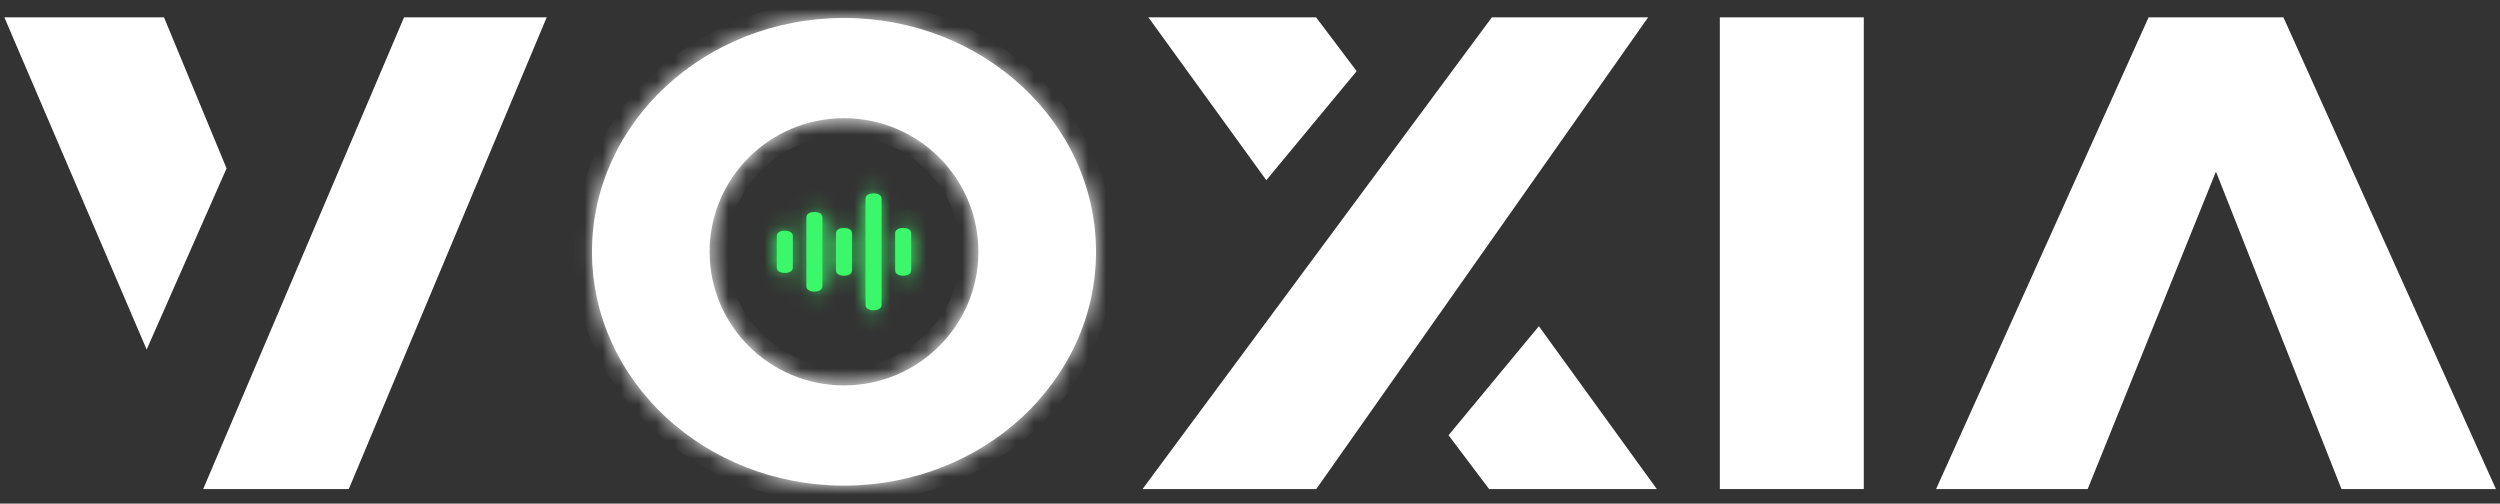
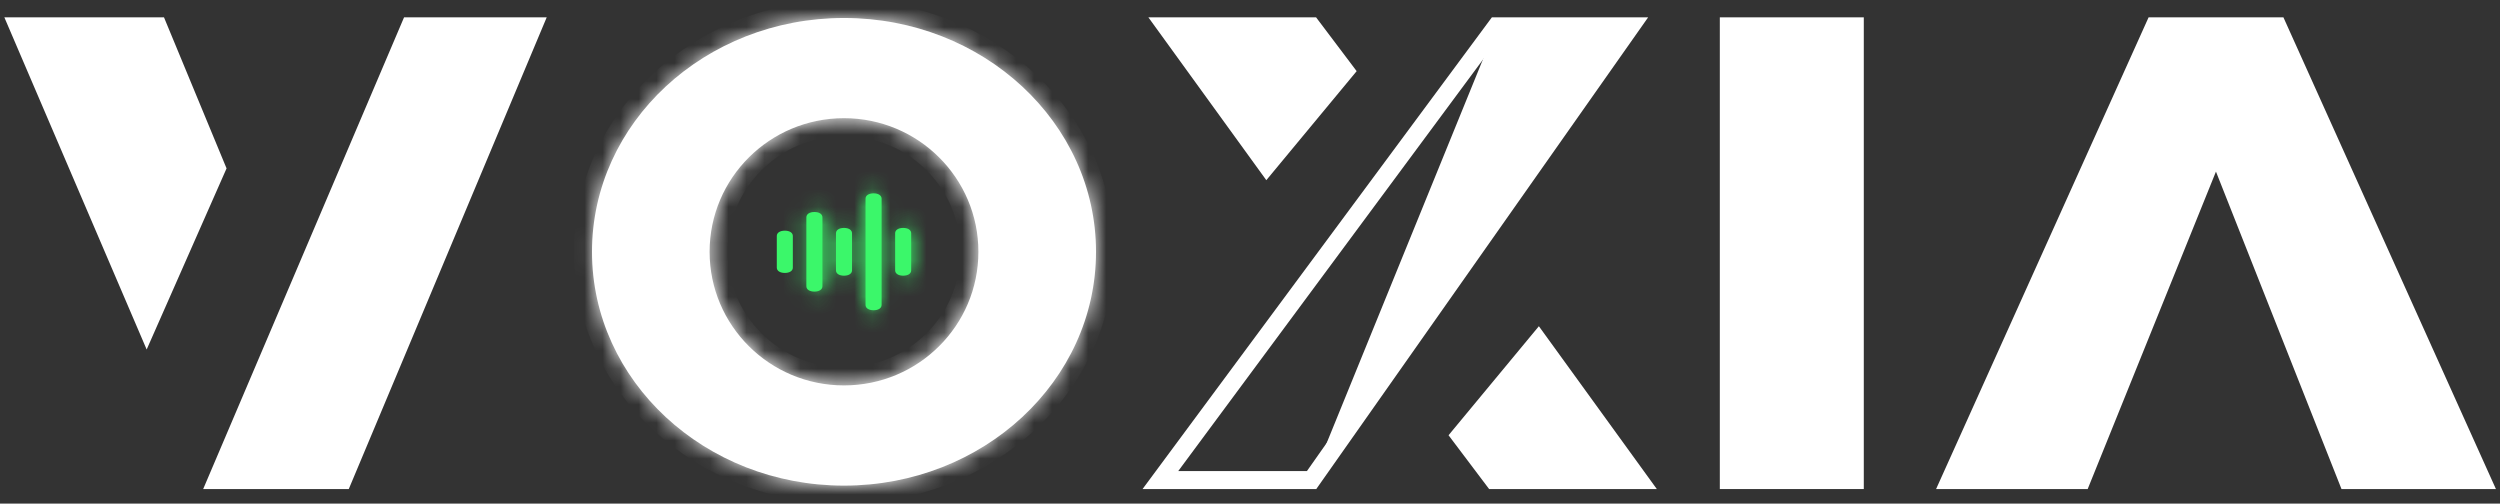
<svg xmlns="http://www.w3.org/2000/svg" width="139" height="28" viewBox="0 0 139 28" fill="none">
  <rect x="0" y="0" width="139" height="28" fill="#333333" stroke="none" />
  <path d="M1 1.464H8.784L12.053 9.357L8.161 18.179L1 1.464Z" fill="white" />
  <path d="M22.796 1.464H29.645L19.059 26.691H12.053L22.796 1.464Z" fill="white" />
  <path d="M64.829 1.464H72.925L74.793 3.941L70.434 9.202L64.829 1.464Z" fill="white" />
  <path d="M91.14 26.691H83.044L81.176 24.214L85.535 18.953L91.14 26.691Z" fill="white" />
  <path d="M96.122 1.464H103.127V26.691H96.122V1.464Z" fill="white" />
  <path d="M108.42 26.691L119.785 1.464H126.635L138 26.691H130.527L123.366 8.583H123.055L115.738 26.691H108.42Z" fill="white" />
-   <path d="M83.2 1.464H90.673L72.925 26.691H64.518L83.2 1.464Z" fill="white" />
+   <path d="M83.2 1.464H90.673L72.925 26.691L83.2 1.464Z" fill="white" />
  <path d="M1 1.464H8.784L12.053 9.357L8.161 18.179L1 1.464Z" stroke="white" />
  <path d="M22.796 1.464H29.645L19.059 26.691H12.053L22.796 1.464Z" stroke="white" />
  <path d="M64.829 1.464H72.925L74.793 3.941L70.434 9.202L64.829 1.464Z" stroke="white" />
  <path d="M91.14 26.691H83.044L81.176 24.214L85.535 18.953L91.14 26.691Z" stroke="white" />
  <path d="M96.122 1.464H103.127V26.691H96.122V1.464Z" stroke="white" />
  <path d="M108.42 26.691L119.785 1.464H126.635L138 26.691H130.527L123.366 8.583H123.055L115.738 26.691H108.42Z" stroke="white" />
  <path d="M83.2 1.464H90.673L72.925 26.691H64.518L83.2 1.464Z" stroke="white" />
  <mask id="path-2-inside-1_1_2822" fill="white">
    <path fill-rule="evenodd" clip-rule="evenodd" d="M46.926 27C54.665 27 60.938 21.18 60.938 14C60.938 6.82 54.665 1 46.926 1C39.188 1 32.915 6.82 32.915 14C32.915 21.18 39.188 27 46.926 27ZM46.926 21.429C51.053 21.429 54.399 18.103 54.399 14C54.399 9.897 51.053 6.571 46.926 6.571C42.799 6.571 39.454 9.897 39.454 14C39.454 18.103 42.799 21.429 46.926 21.429Z" />
  </mask>
  <path fill-rule="evenodd" clip-rule="evenodd" d="M46.926 27C54.665 27 60.938 21.18 60.938 14C60.938 6.82 54.665 1 46.926 1C39.188 1 32.915 6.82 32.915 14C32.915 21.18 39.188 27 46.926 27ZM46.926 21.429C51.053 21.429 54.399 18.103 54.399 14C54.399 9.897 51.053 6.571 46.926 6.571C42.799 6.571 39.454 9.897 39.454 14C39.454 18.103 42.799 21.429 46.926 21.429Z" fill="white" />
  <path d="M59.938 14C59.938 20.558 54.184 26 46.926 26V28C55.145 28 61.938 21.801 61.938 14H59.938ZM46.926 2C54.184 2 59.938 7.442 59.938 14H61.938C61.938 6.199 55.145 0 46.926 0V2ZM33.915 14C33.915 7.442 39.669 2 46.926 2V0C38.708 0 31.915 6.199 31.915 14H33.915ZM46.926 26C39.669 26 33.915 20.558 33.915 14H31.915C31.915 21.801 38.708 28 46.926 28V26ZM53.399 14C53.399 17.545 50.507 20.429 46.926 20.429V22.429C51.6 22.429 55.399 18.661 55.399 14H53.399ZM46.926 7.571C50.507 7.571 53.399 10.455 53.399 14H55.399C55.399 9.339 51.6 5.571 46.926 5.571V7.571ZM40.454 14C40.454 10.455 43.346 7.571 46.926 7.571V5.571C42.253 5.571 38.454 9.339 38.454 14H40.454ZM46.926 20.429C43.346 20.429 40.454 17.545 40.454 14H38.454C38.454 18.661 42.253 22.429 46.926 22.429V20.429Z" fill="white" mask="url(#path-2-inside-1_1_2822)" />
  <mask id="path-4-inside-2_1_2822" fill="white">
    <path d="M46.926 15.328C47.194 15.328 47.372 15.21 47.372 15.033V12.967C47.372 12.79 47.194 12.672 46.926 12.672C46.658 12.672 46.48 12.79 46.48 12.967V15.033C46.48 15.21 46.658 15.328 46.926 15.328Z" />
  </mask>
  <path d="M46.926 15.328C47.194 15.328 47.372 15.21 47.372 15.033V12.967C47.372 12.79 47.194 12.672 46.926 12.672C46.658 12.672 46.48 12.79 46.48 12.967V15.033C46.48 15.21 46.658 15.328 46.926 15.328Z" fill="#3BF76A" />
  <path d="M46.926 14.055C46.892 14.055 46.737 14.06 46.547 14.185C46.325 14.332 46.099 14.631 46.099 15.033H48.645C48.645 15.611 48.33 16.058 47.951 16.308C47.606 16.537 47.228 16.6 46.926 16.6V14.055ZM46.099 15.033V12.967H48.645V15.033H46.099ZM46.099 12.967C46.099 13.369 46.325 13.668 46.547 13.815C46.737 13.94 46.892 13.945 46.926 13.945V11.4C47.228 11.4 47.606 11.463 47.951 11.692C48.33 11.943 48.645 12.389 48.645 12.967H46.099ZM46.926 13.945C46.96 13.945 47.115 13.94 47.304 13.815C47.527 13.668 47.752 13.369 47.752 12.967H45.207C45.207 12.389 45.522 11.943 45.901 11.692C46.246 11.463 46.624 11.4 46.926 11.4V13.945ZM47.752 12.967V15.033H45.207V12.967H47.752ZM47.752 15.033C47.752 14.631 47.527 14.332 47.304 14.185C47.115 14.06 46.96 14.055 46.926 14.055V16.6C46.624 16.6 46.246 16.537 45.901 16.308C45.522 16.058 45.207 15.611 45.207 15.033H47.752Z" fill="#3BF76A" mask="url(#path-4-inside-2_1_2822)" />
  <mask id="path-6-inside-3_1_2822" fill="white">
    <path d="M45.28 16.213C45.548 16.213 45.727 16.095 45.727 15.918V12.082C45.727 11.905 45.548 11.787 45.28 11.787C45.013 11.787 44.834 11.905 44.834 12.082V15.918C44.834 16.095 45.013 16.213 45.28 16.213Z" />
  </mask>
  <path d="M45.28 16.213C45.548 16.213 45.727 16.095 45.727 15.918V12.082C45.727 11.905 45.548 11.787 45.28 11.787C45.013 11.787 44.834 11.905 44.834 12.082V15.918C44.834 16.095 45.013 16.213 45.28 16.213Z" fill="#3BF76A" />
  <path d="M45.28 14.94C45.246 14.94 45.091 14.945 44.902 15.07C44.679 15.217 44.454 15.516 44.454 15.918H46.999C46.999 16.496 46.685 16.942 46.306 17.193C45.961 17.421 45.582 17.485 45.28 17.485V14.94ZM44.454 15.918V12.082H46.999V15.918H44.454ZM44.454 12.082C44.454 12.483 44.679 12.783 44.902 12.93C45.091 13.055 45.246 13.06 45.28 13.06V10.514C45.582 10.514 45.961 10.578 46.306 10.807C46.685 11.057 46.999 11.504 46.999 12.082H44.454ZM45.28 13.06C45.315 13.06 45.47 13.055 45.659 12.93C45.882 12.783 46.107 12.483 46.107 12.082H43.562C43.562 11.504 43.876 11.057 44.255 10.807C44.6 10.578 44.979 10.514 45.28 10.514V13.06ZM46.107 12.082V15.918H43.562V12.082H46.107ZM46.107 15.918C46.107 15.516 45.882 15.217 45.659 15.07C45.47 14.945 45.315 14.94 45.28 14.94V17.485C44.979 17.485 44.6 17.421 44.255 17.193C43.876 16.942 43.562 16.496 43.562 15.918H46.107Z" fill="#3BF76A" mask="url(#path-6-inside-3_1_2822)" />
  <mask id="path-8-inside-4_1_2822" fill="white">
    <path d="M50.216 15.328C50.484 15.328 50.662 15.21 50.662 15.033V12.967C50.662 12.79 50.484 12.672 50.216 12.672C49.948 12.672 49.77 12.79 49.77 12.967V15.033C49.77 15.21 49.948 15.328 50.216 15.328Z" />
  </mask>
  <path d="M50.216 15.328C50.484 15.328 50.662 15.21 50.662 15.033V12.967C50.662 12.79 50.484 12.672 50.216 12.672C49.948 12.672 49.77 12.79 49.77 12.967V15.033C49.77 15.21 49.948 15.328 50.216 15.328Z" fill="#3BF76A" />
  <path d="M50.216 14.055C50.182 14.055 50.027 14.06 49.837 14.185C49.615 14.332 49.389 14.631 49.389 15.033H51.935C51.935 15.611 51.62 16.058 51.242 16.308C50.896 16.537 50.518 16.6 50.216 16.6V14.055ZM49.389 15.033V12.967H51.935V15.033H49.389ZM49.389 12.967C49.389 13.369 49.615 13.668 49.837 13.815C50.027 13.94 50.182 13.945 50.216 13.945V11.4C50.518 11.4 50.896 11.463 51.242 11.692C51.62 11.943 51.935 12.389 51.935 12.967H49.389ZM50.216 13.945C50.25 13.945 50.405 13.94 50.595 13.815C50.817 13.668 51.043 13.369 51.043 12.967H48.497C48.497 12.389 48.812 11.943 49.191 11.692C49.536 11.463 49.914 11.4 50.216 11.4V13.945ZM51.043 12.967V15.033H48.497V12.967H51.043ZM51.043 15.033C51.043 14.631 50.817 14.332 50.595 14.185C50.405 14.06 50.25 14.055 50.216 14.055V16.6C49.914 16.6 49.536 16.537 49.191 16.308C48.812 16.058 48.497 15.611 48.497 15.033H51.043Z" fill="#3BF76A" mask="url(#path-8-inside-4_1_2822)" />
  <mask id="path-10-inside-5_1_2822" fill="white">
-     <path d="M43.636 15.175C43.904 15.175 44.082 15.058 44.082 14.882V13.118C44.082 12.942 43.904 12.825 43.636 12.825C43.368 12.825 43.19 12.942 43.19 13.118V14.882C43.19 15.058 43.368 15.175 43.636 15.175Z" />
-   </mask>
+     </mask>
  <path d="M43.636 15.175C43.904 15.175 44.082 15.058 44.082 14.882V13.118C44.082 12.942 43.904 12.825 43.636 12.825C43.368 12.825 43.19 12.942 43.19 13.118V14.882C43.19 15.058 43.368 15.175 43.636 15.175Z" fill="#3BF76A" />
  <path d="M43.636 13.903C43.603 13.903 43.448 13.907 43.259 14.032C43.037 14.178 42.809 14.478 42.809 14.882H45.355C45.355 15.462 45.038 15.908 44.66 16.157C44.314 16.385 43.937 16.448 43.636 16.448V13.903ZM42.809 14.882V13.118H45.355V14.882H42.809ZM42.809 13.118C42.809 13.522 43.037 13.822 43.259 13.968C43.448 14.093 43.603 14.097 43.636 14.097V11.552C43.937 11.552 44.314 11.615 44.66 11.842C45.038 12.092 45.355 12.538 45.355 13.118H42.809ZM43.636 14.097C43.669 14.097 43.824 14.093 44.013 13.968C44.235 13.822 44.462 13.522 44.462 13.118H41.917C41.917 12.538 42.234 12.092 42.612 11.842C42.957 11.615 43.335 11.552 43.636 11.552V14.097ZM44.462 13.118V14.882H41.917V13.118H44.462ZM44.462 14.882C44.462 14.478 44.235 14.178 44.013 14.032C43.824 13.907 43.669 13.903 43.636 13.903V16.448C43.335 16.448 42.957 16.385 42.612 16.157C42.234 15.908 41.917 15.462 41.917 14.882H44.462Z" fill="#3BF76A" mask="url(#path-10-inside-5_1_2822)" />
  <mask id="path-12-inside-6_1_2822" fill="white">
    <path d="M48.571 17.25C48.838 17.25 49.017 17.132 49.017 16.954V11.046C49.017 10.868 48.838 10.75 48.571 10.75C48.303 10.75 48.124 10.868 48.124 11.046V16.954C48.124 17.132 48.303 17.25 48.571 17.25Z" />
  </mask>
  <path d="M48.571 17.25C48.838 17.25 49.017 17.132 49.017 16.954V11.046C49.017 10.868 48.838 10.75 48.571 10.75C48.303 10.75 48.124 10.868 48.124 11.046V16.954C48.124 17.132 48.303 17.25 48.571 17.25Z" fill="#3BF76A" />
  <path d="M48.571 15.977C48.536 15.977 48.381 15.982 48.191 16.108C47.968 16.255 47.744 16.554 47.744 16.954H50.289C50.289 17.532 49.976 17.979 49.597 18.23C49.251 18.459 48.873 18.523 48.571 18.523V15.977ZM47.744 16.954V11.046H50.289V16.954H47.744ZM47.744 11.046C47.744 11.446 47.968 11.745 48.191 11.892C48.381 12.018 48.536 12.023 48.571 12.023V9.477C48.873 9.477 49.251 9.541 49.597 9.77C49.976 10.021 50.289 10.468 50.289 11.046H47.744ZM48.571 12.023C48.605 12.023 48.76 12.018 48.95 11.892C49.173 11.745 49.397 11.446 49.397 11.046H46.852C46.852 10.468 47.165 10.021 47.544 9.77C47.89 9.541 48.268 9.477 48.571 9.477V12.023ZM49.397 11.046V16.954H46.852V11.046H49.397ZM49.397 16.954C49.397 16.554 49.173 16.255 48.95 16.108C48.76 15.982 48.605 15.977 48.571 15.977V18.523C48.268 18.523 47.89 18.459 47.544 18.23C47.165 17.979 46.852 17.532 46.852 16.954H49.397Z" fill="#3BF76A" mask="url(#path-12-inside-6_1_2822)" />
</svg>